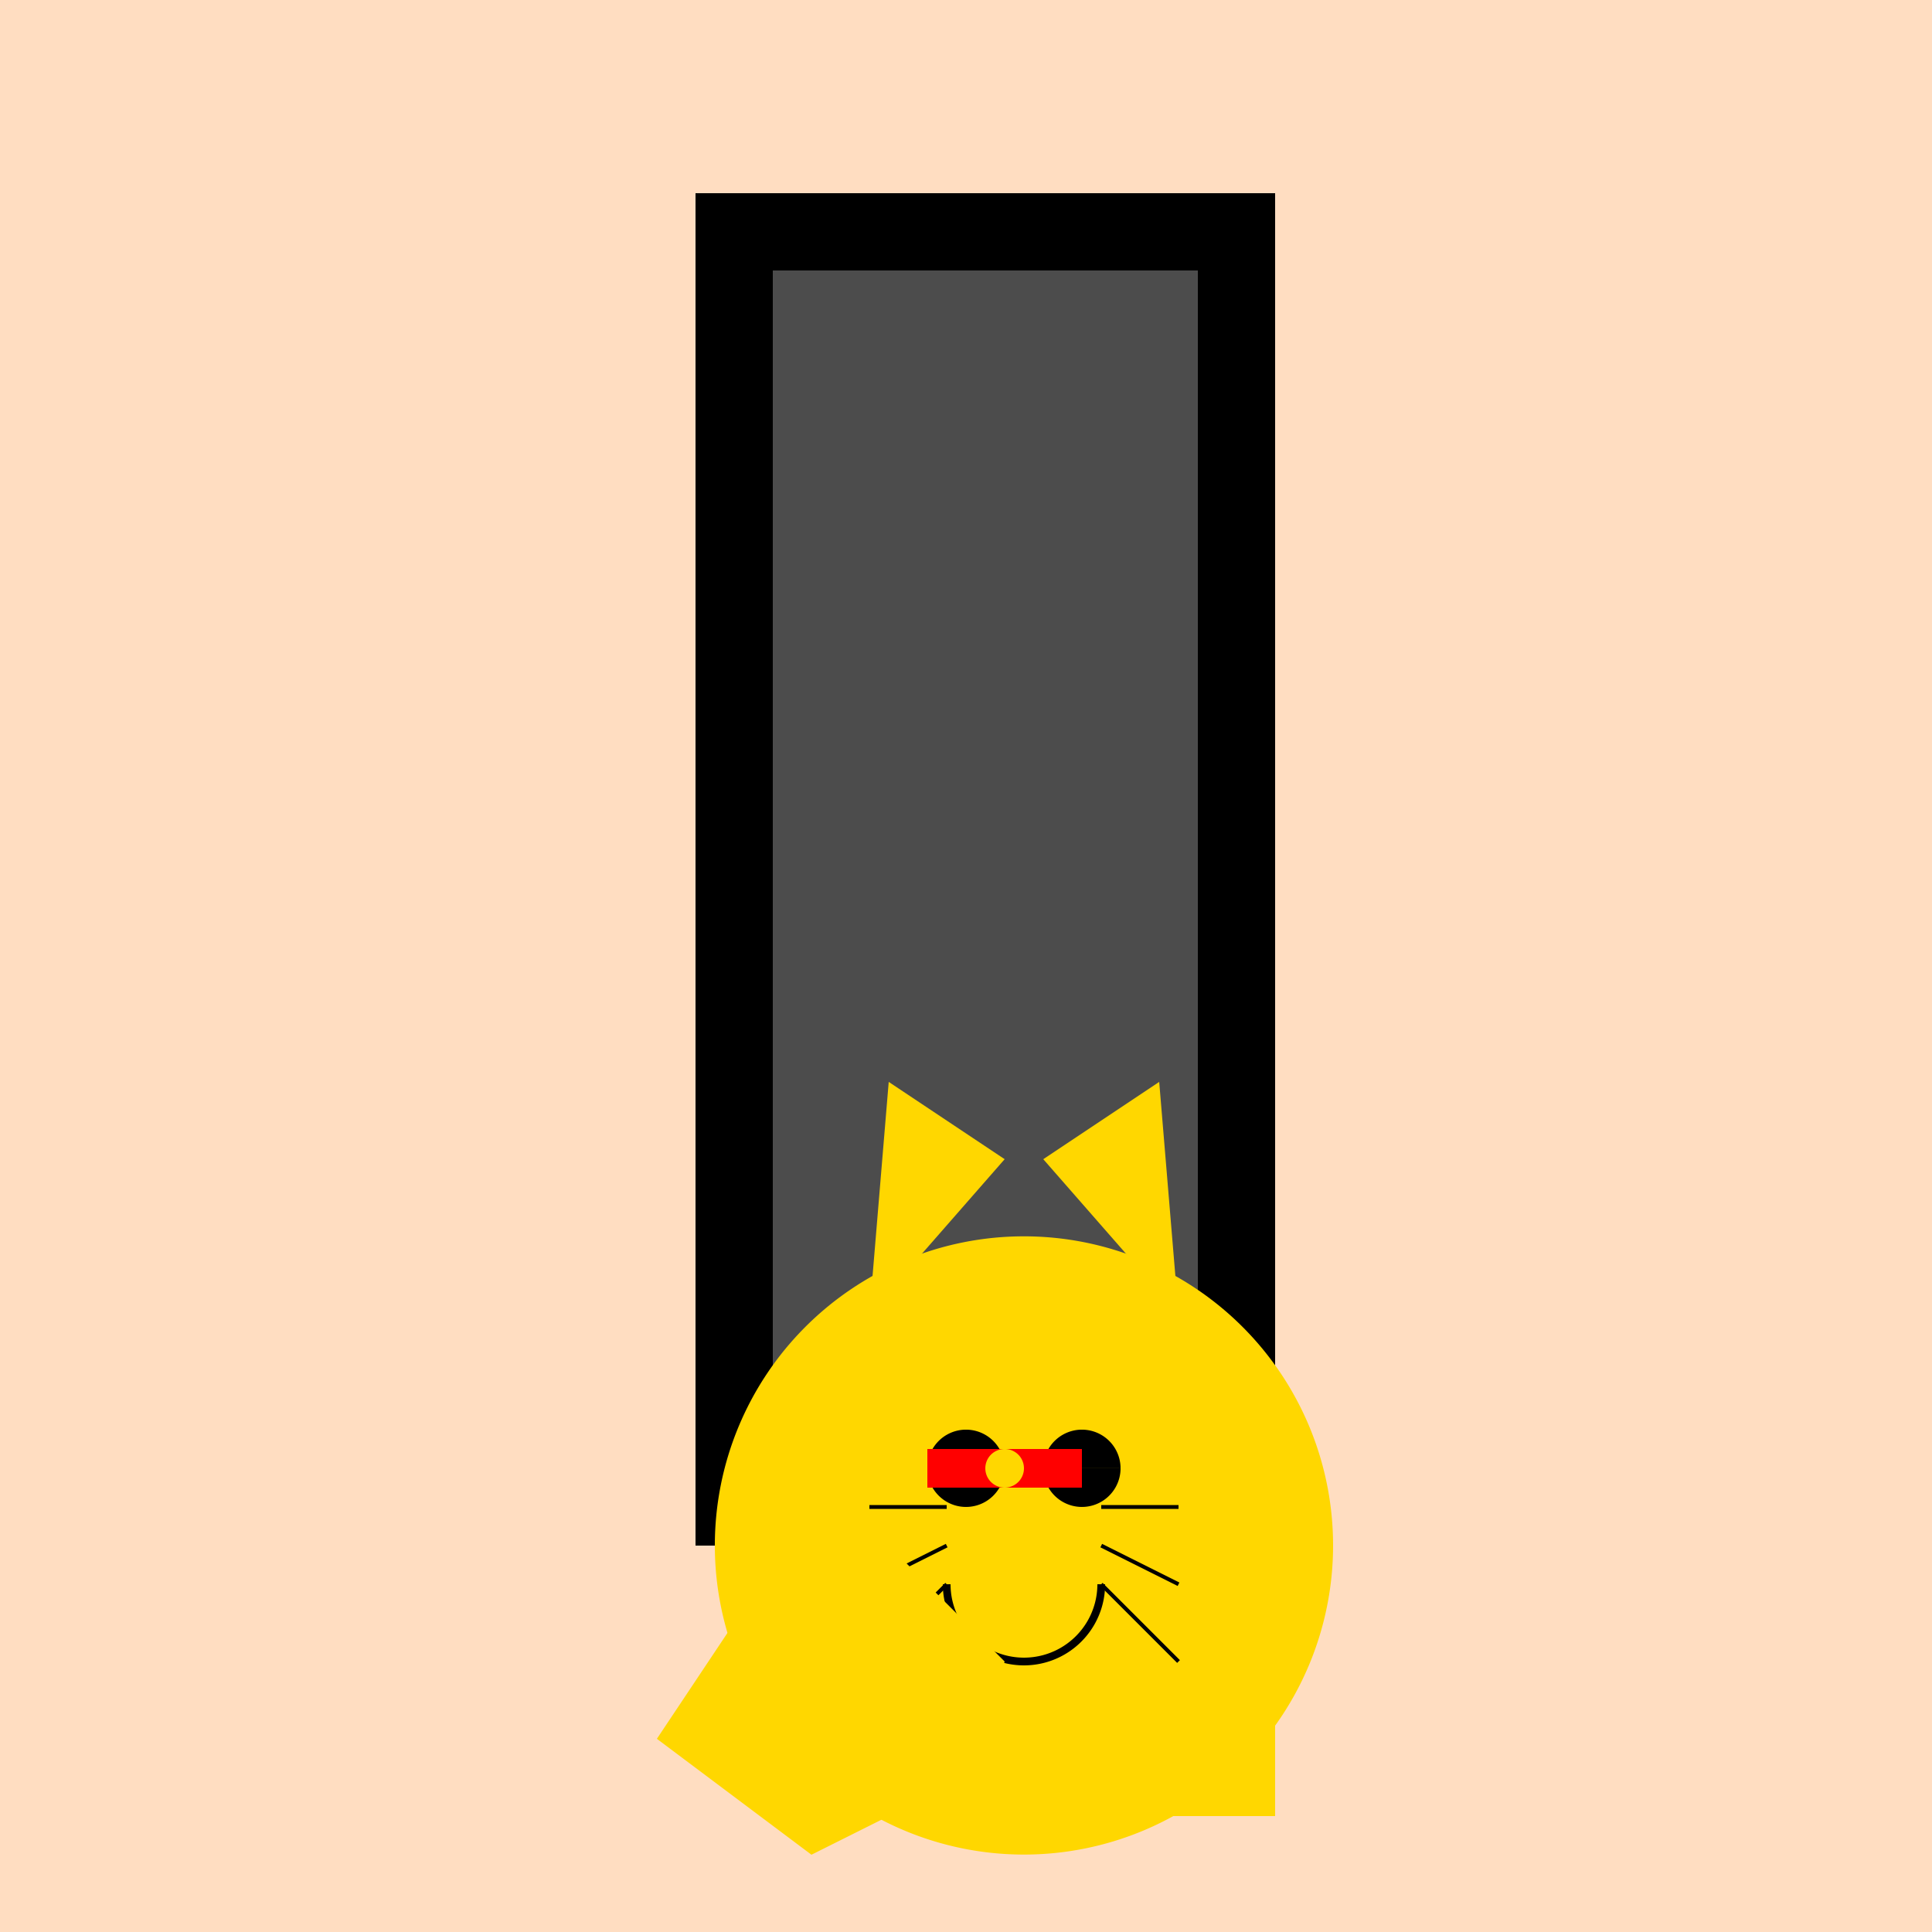
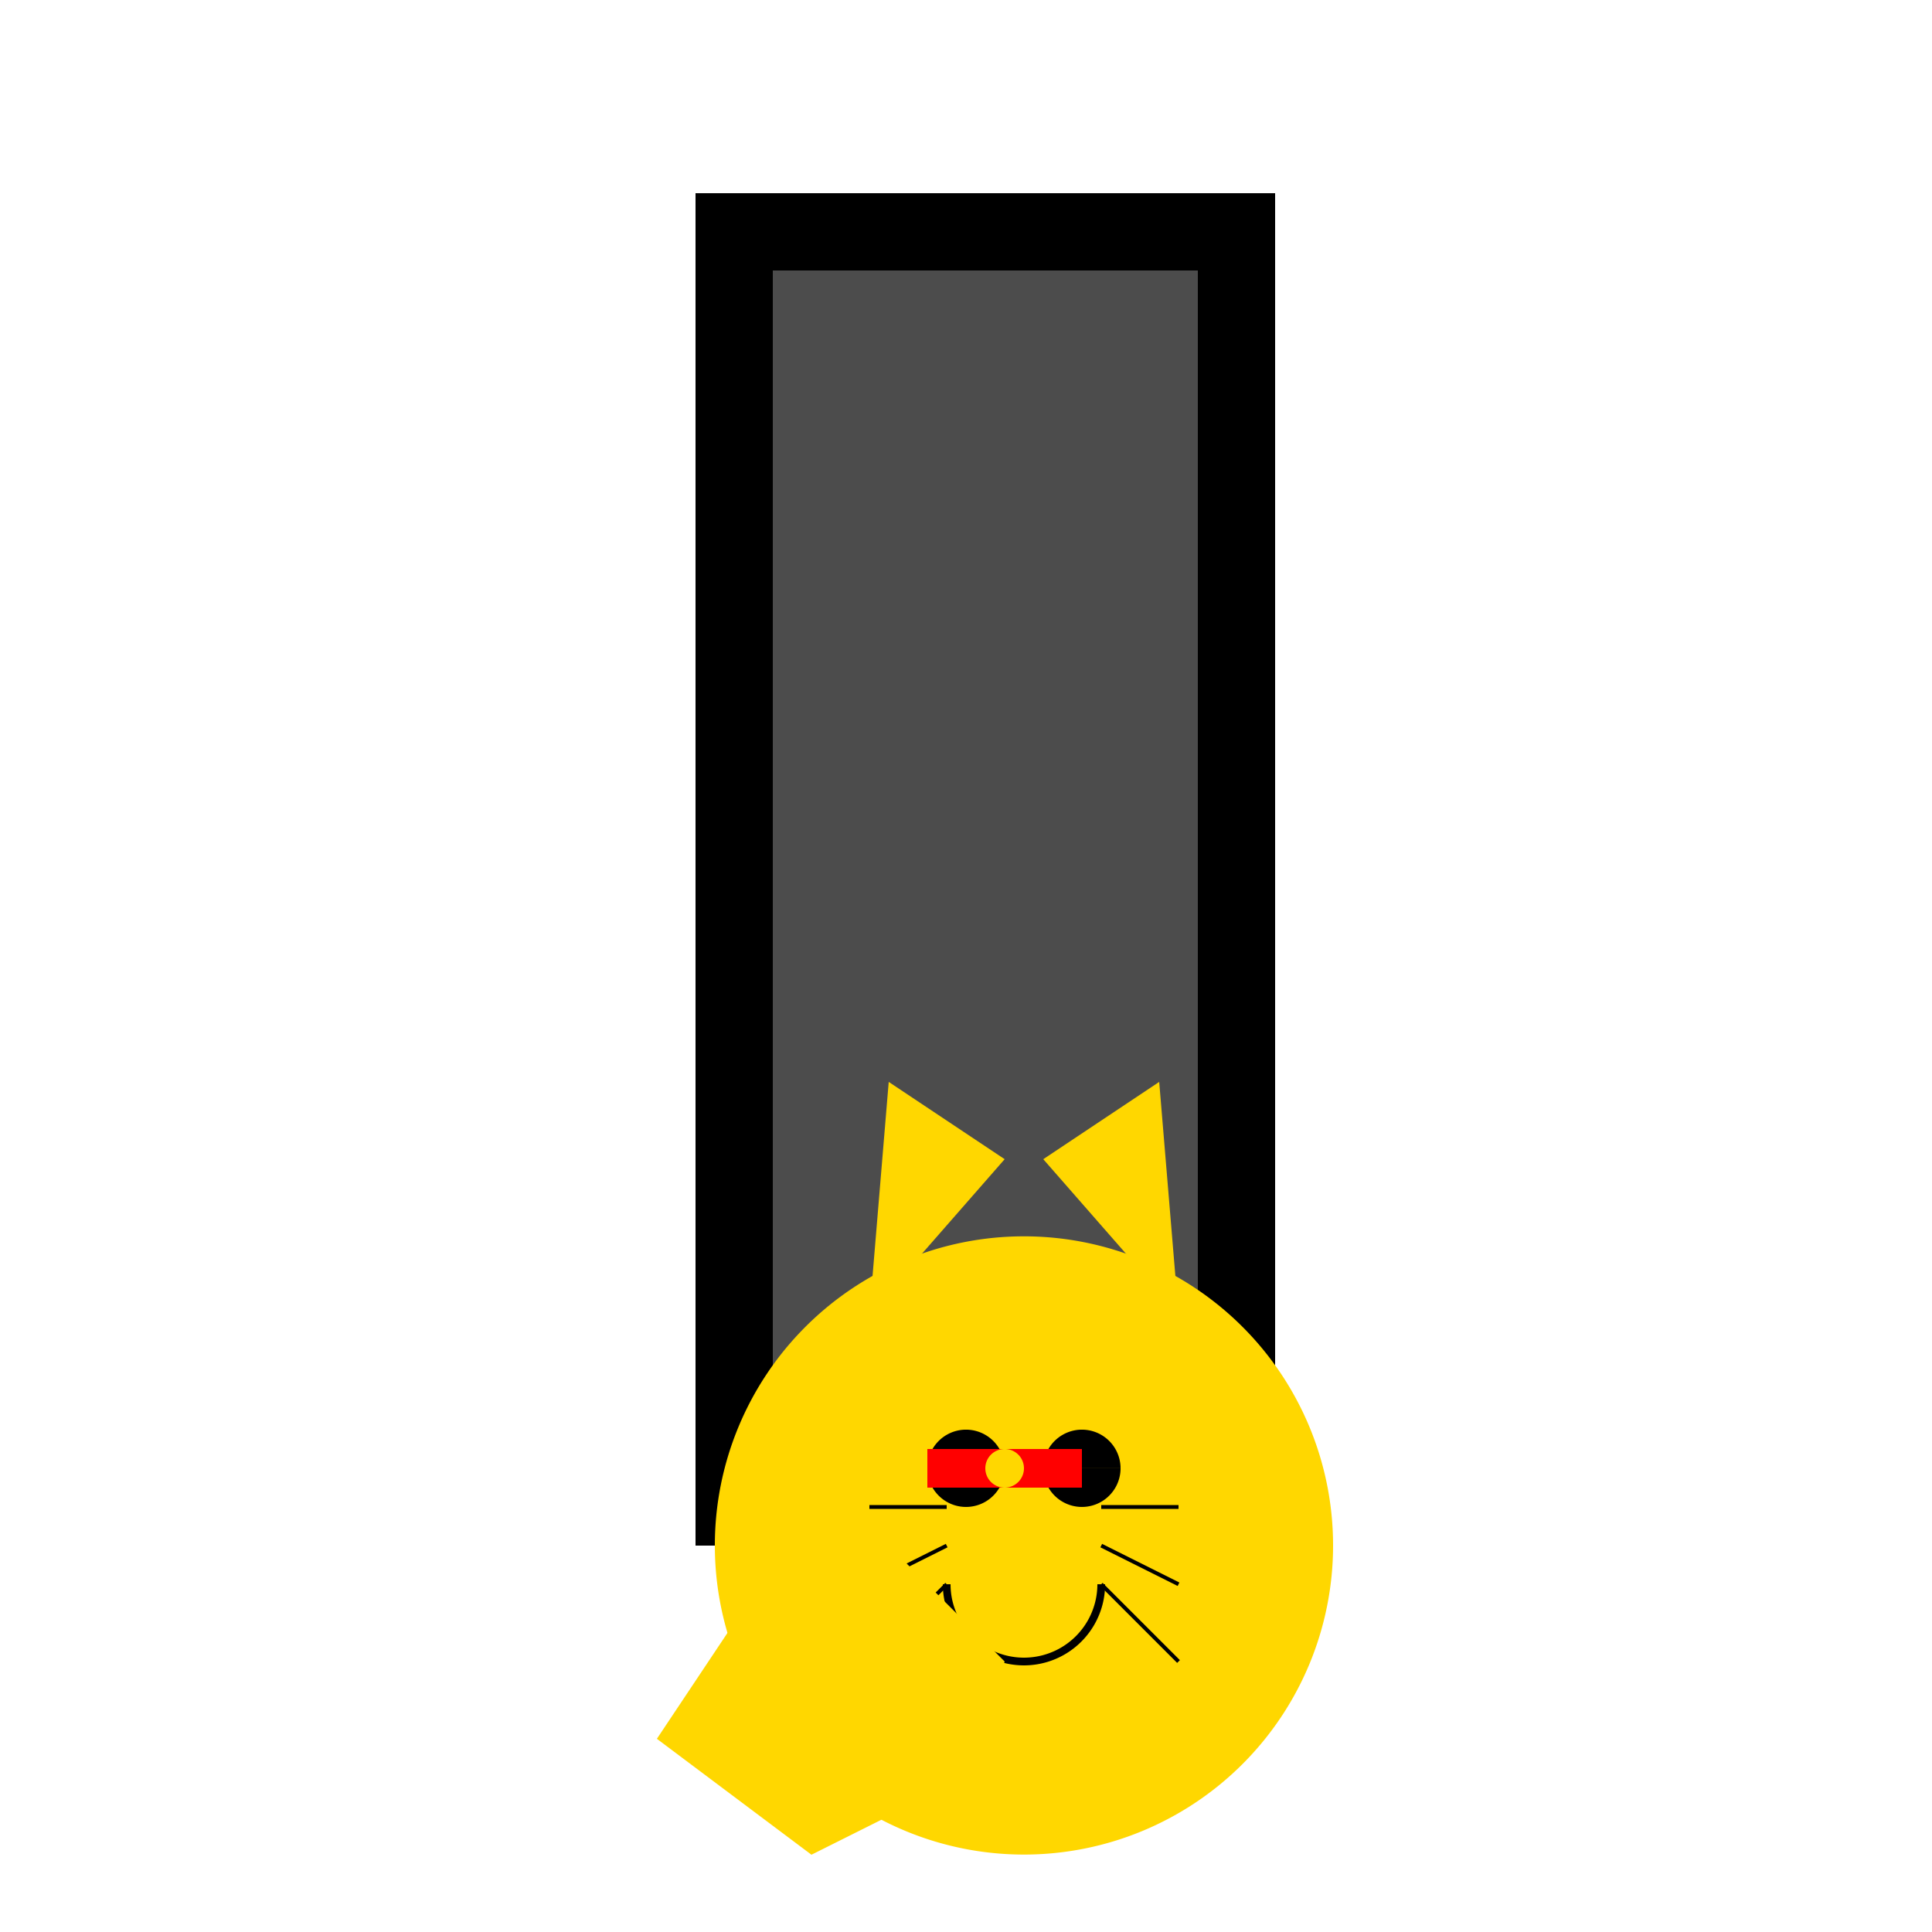
<svg xmlns="http://www.w3.org/2000/svg" width="500" height="500">
  <defs />
  <g>
-     <rect fill="#FFDDC1" stroke="none" x="0" y="0" width="512" height="512" />
    <rect fill="#000000" stroke="none" x="180" y="50" width="150" height="350" />
    <rect fill="#4C4C4C" stroke="none" x="200" y="70" width="110" height="310" />
    <path fill="#FFD700" stroke="none" paint-order="stroke fill markers" d=" M 345 400 A 80 80 0 1 1 345 399.92" />
    <path fill="#FFD700" stroke="none" paint-order="stroke fill markers" d=" M 225 340 L 230 280 L 260 300 Z" />
    <path fill="#FFD700" stroke="none" paint-order="stroke fill markers" d=" M 305 340 L 300 280 L 270 300 Z" />
    <path fill="#000000" stroke="none" paint-order="stroke fill markers" d=" M 260 380 A 10 10 0 1 1 260 379.99 L 290 380 A 10 10 0 1 1 290 379.99" />
    <path fill="none" stroke="#000000" paint-order="fill stroke markers" d=" M 285 410 A 20 20 0 0 1 245 410" stroke-miterlimit="10" stroke-width="2" stroke-dasharray="" />
    <path fill="none" stroke="#000000" paint-order="fill stroke markers" d=" M 245 390 L 225 390 M 285 390 L 305 390 M 245 400 L 225 410 M 285 400 L 305 410 M 245 410 L 225 430 M 285 410 L 305 430" stroke-miterlimit="10" stroke-dasharray="" />
    <rect fill="#FFD700" stroke="none" x="240" y="440" width="50" height="30" />
-     <rect fill="#FFD700" stroke="none" x="280" y="440" width="50" height="30" />
    <path fill="#FFD700" stroke="none" paint-order="stroke fill markers" d=" M 230 400 L 190 420 L 170 450 L 210 480 L 250 460 L 260 430 Z" />
    <rect fill="#FF0000" stroke="none" x="240" y="375" width="40" height="10" />
    <path fill="#FFD700" stroke="none" paint-order="stroke fill markers" d=" M 265 380 A 5 5 0 1 1 265 379.995" />
  </g>
</svg>